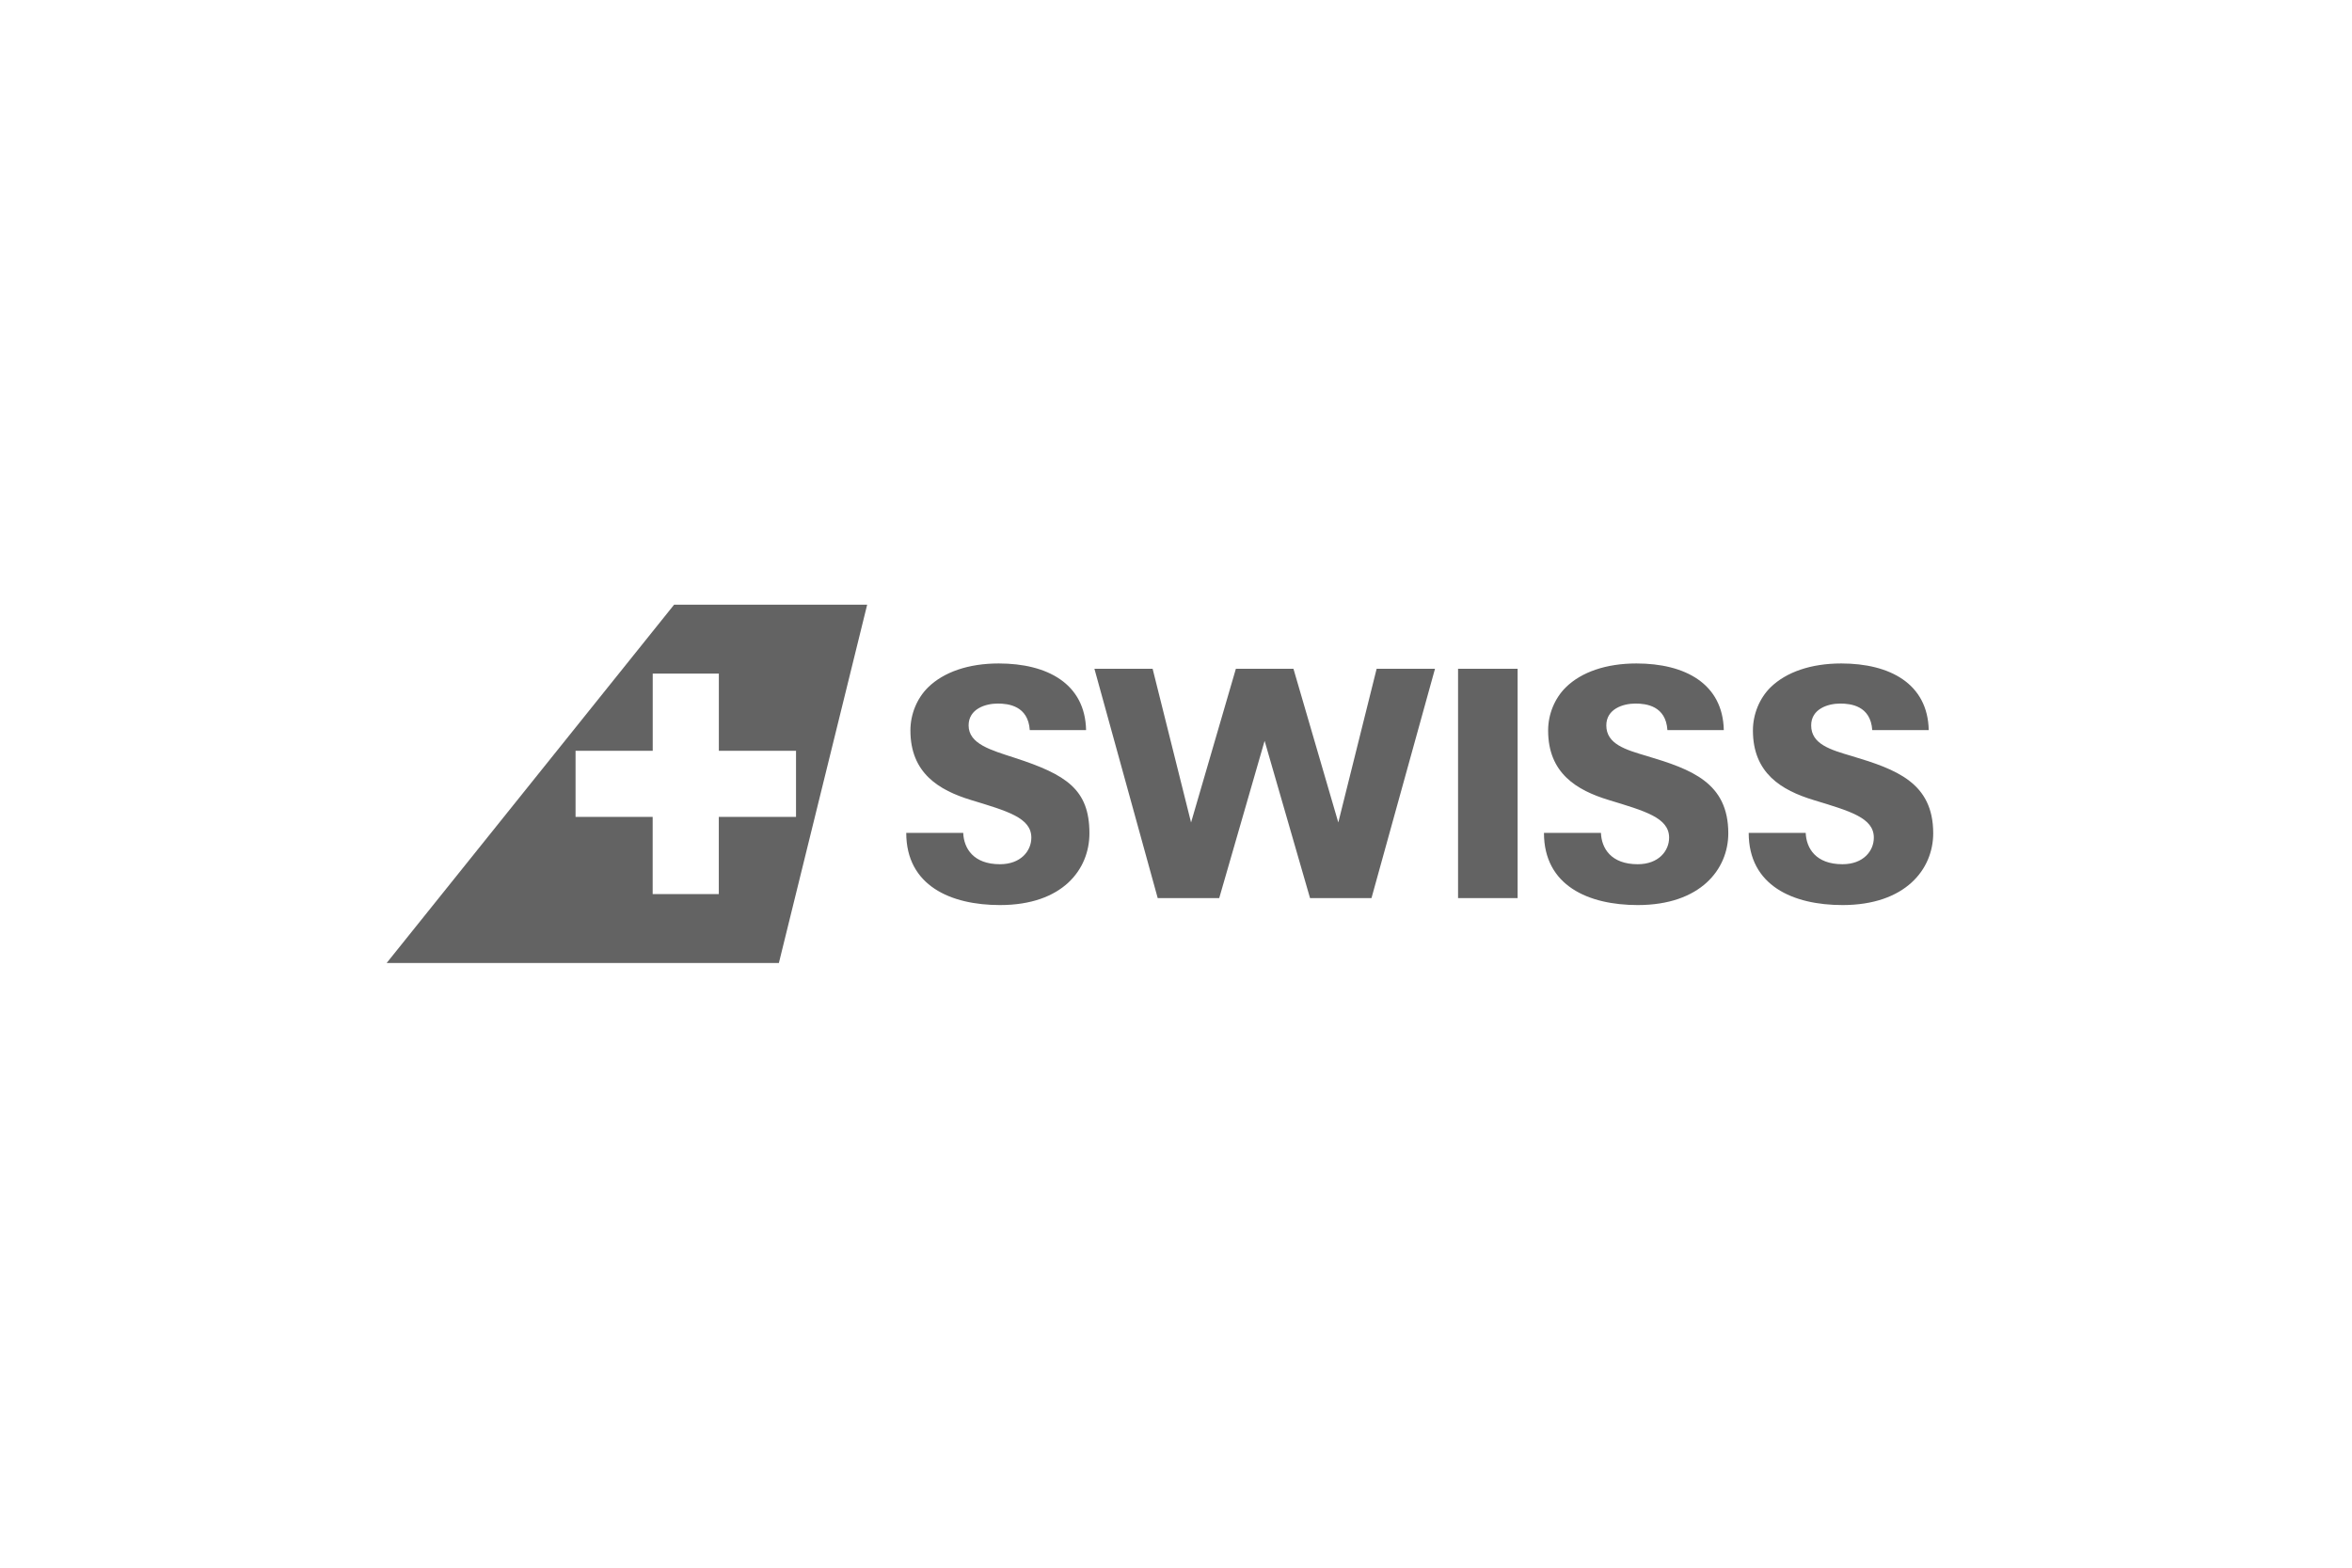
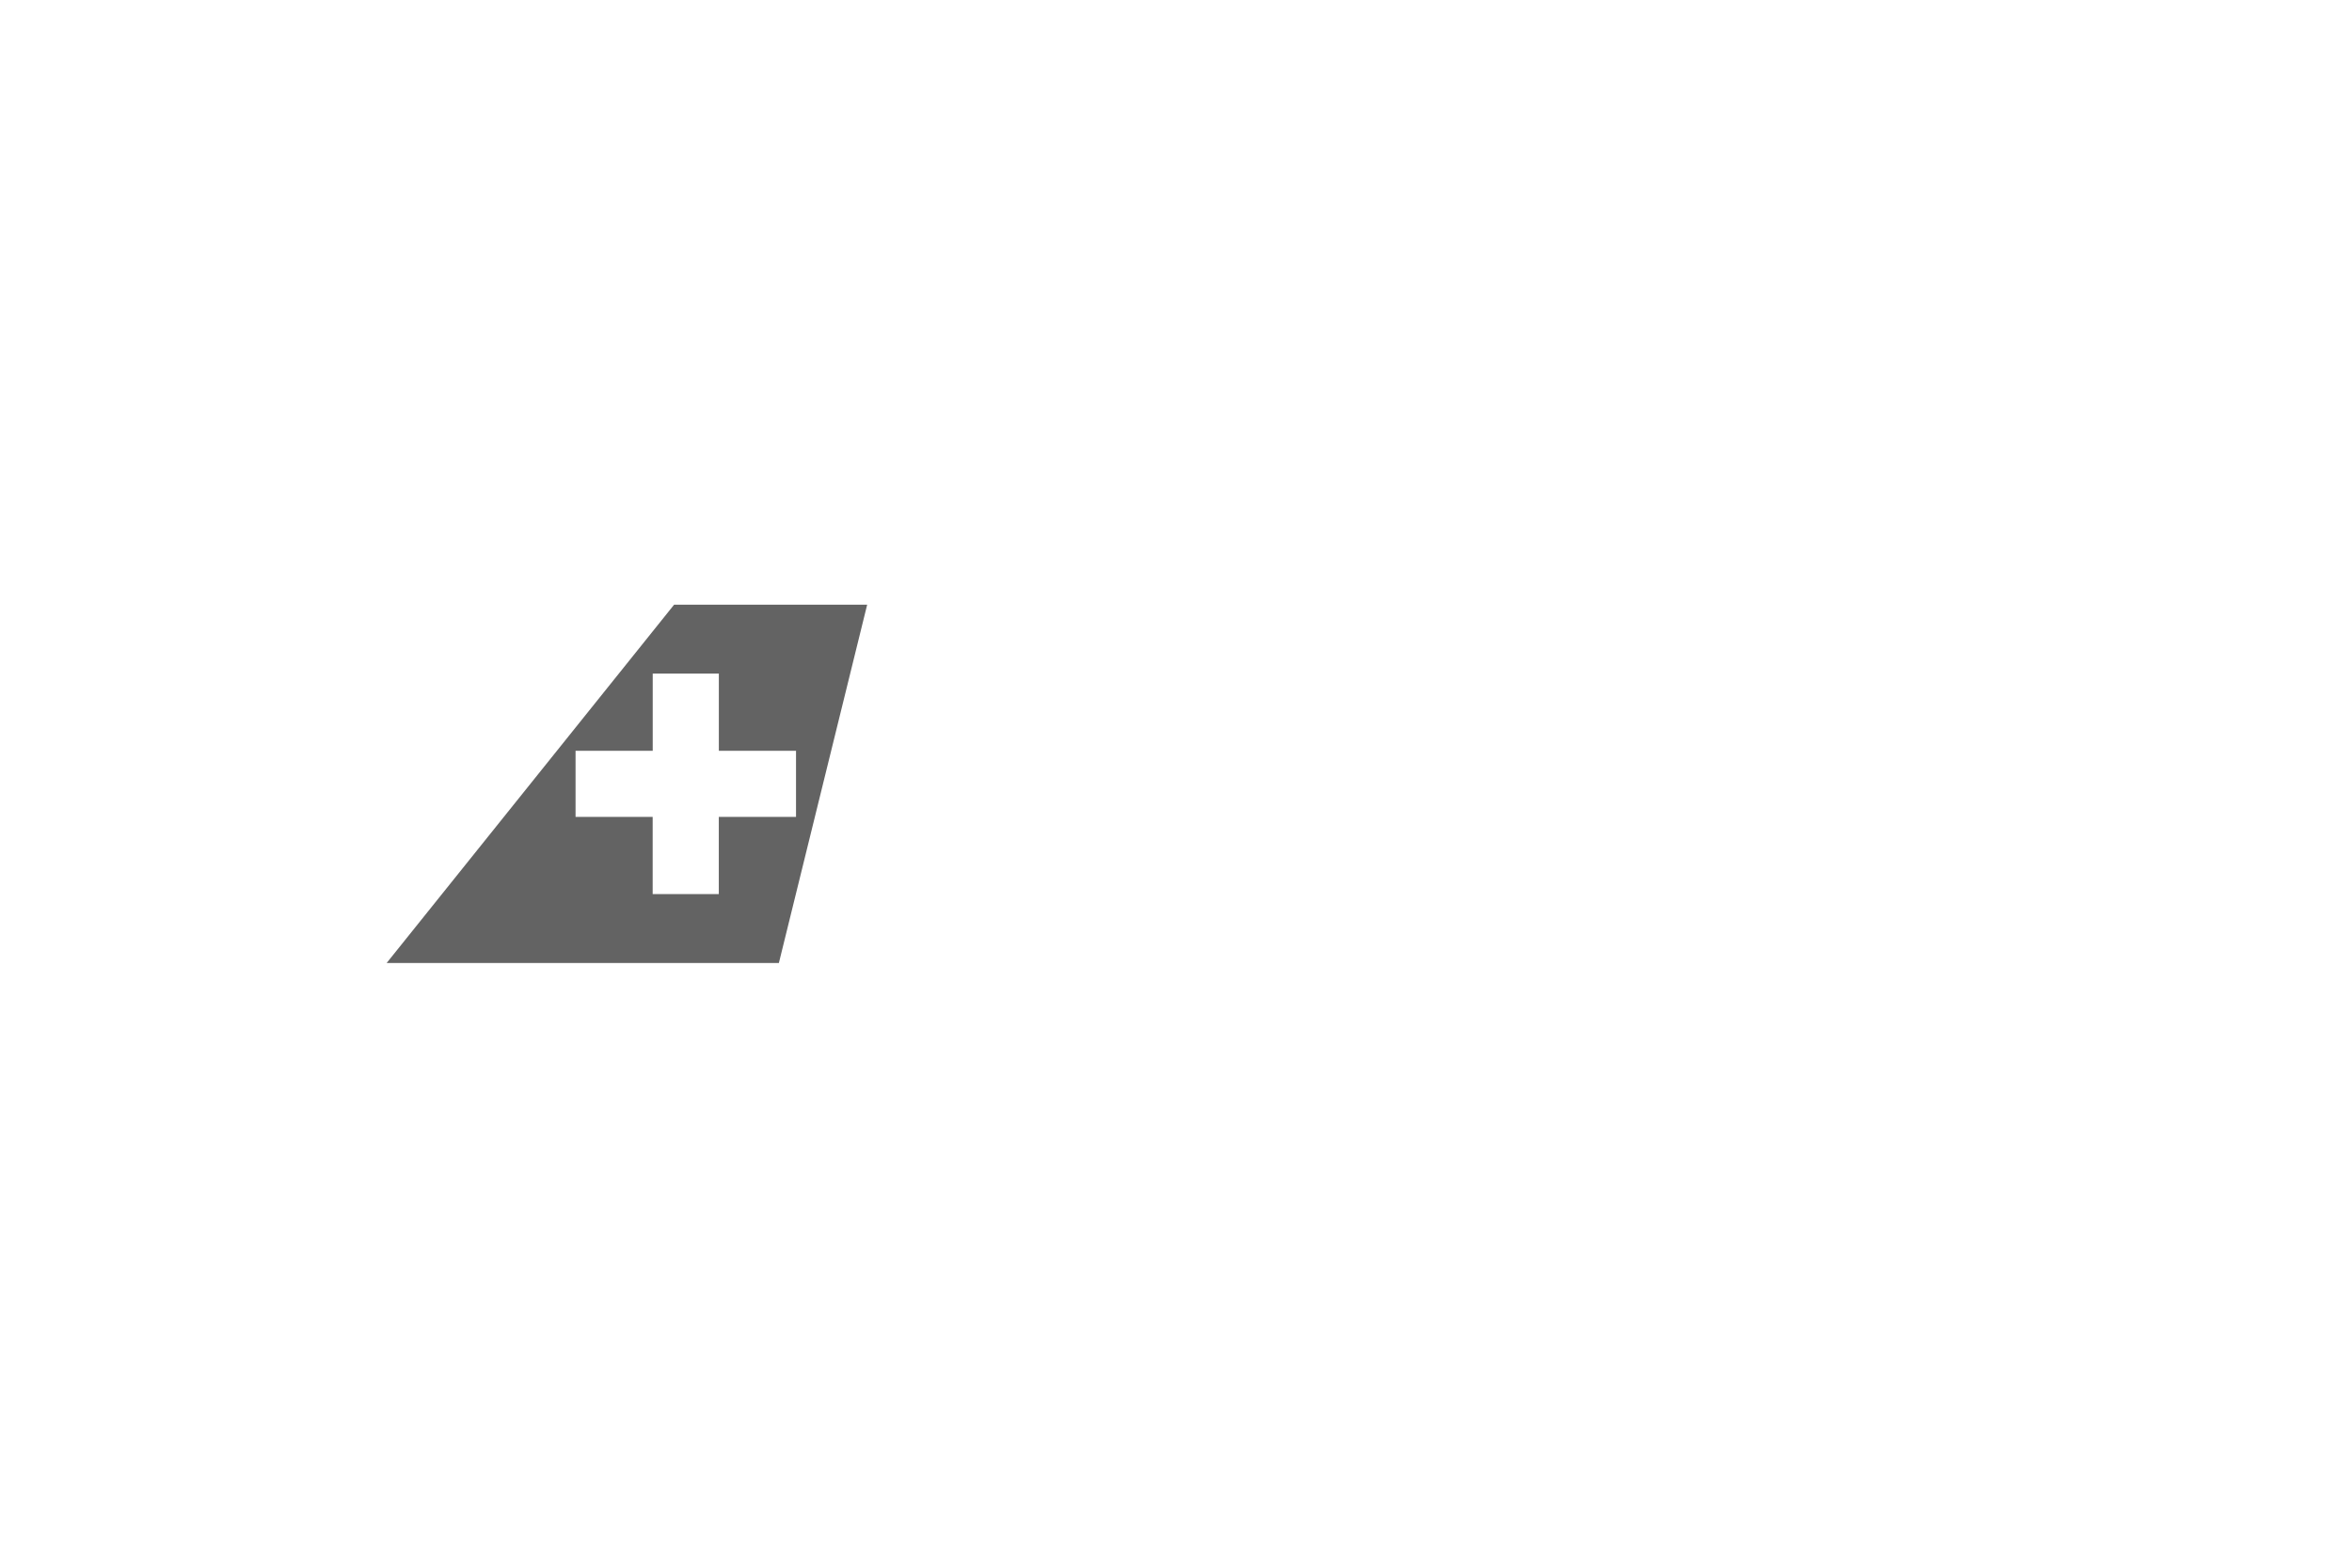
<svg xmlns="http://www.w3.org/2000/svg" fill="none" height="140" viewBox="0 0 210 140" width="210">
  <g fill="#636363">
-     <path d="m135.502 80.204h-5.318v-20.479h5.318zm-12.588-20.479-3.423 13.725-4.004-13.725h-5.141l-4.001 13.725-3.432-13.725h-5.197l5.652 20.479h5.491l4.053-14.043 4.056 14.043h5.486l5.671-20.479zm-25.644 14.689c0-3.926-2.081-5.242-6.637-6.727-2.147-.7-4.15-1.239-4.15-2.907 0-1.464 1.489-1.95 2.602-1.95.943 0 2.716.199 2.859 2.372h5.028c-.086-4.147-3.459-5.953-7.8-5.953-2.689 0-4.912.762-6.313 2.14-.976.963-1.572 2.374-1.572 3.843 0 3.814 2.547 5.34 5.425 6.216 3.233.986 5.372 1.577 5.372 3.357 0 1.187-.943 2.373-2.803 2.373-2.364 0-3.224-1.412-3.279-2.799h-5.087c0 4.718 3.977 6.446 8.367 6.446 5.606 0 7.989-3.193 7.989-6.412zm57.042 0c0-4.517-3.285-5.708-7.257-6.896-1.915-.563-3.634-1.069-3.634-2.738 0-1.464 1.487-1.95 2.602-1.95.947 0 2.713.199 2.854 2.372h5.034c-.087-4.147-3.457-5.953-7.803-5.953-2.687 0-4.918.762-6.311 2.14-.972.963-1.571 2.374-1.571 3.843 0 3.814 2.54 5.34 5.428 6.216 3.23.986 5.374 1.577 5.374 3.357 0 1.187-.94 2.373-2.802 2.373-2.373 0-3.232-1.412-3.284-2.799h-5.088c0 4.718 3.975 6.446 8.372 6.446 5.598 0 8.086-3.193 8.086-6.412zm18.296 0c0-4.517-3.301-5.708-7.27-6.896-1.919-.563-3.626-1.069-3.626-2.738 0-1.464 1.48-1.95 2.595-1.95.94 0 2.714.199 2.859 2.372h5.042c-.087-4.147-3.474-5.953-7.81-5.953-2.686 0-4.916.762-6.321 2.14-.969.963-1.566 2.374-1.566 3.843 0 3.814 2.542 5.34 5.424 6.216 3.233.986 5.372 1.577 5.372 3.357 0 1.187-.939 2.373-2.798 2.373-2.371 0-3.229-1.412-3.285-2.799h-5.09c0 4.718 3.972 6.446 8.375 6.446 5.61 0 8.099-3.193 8.099-6.412z" />
    <path clip-rule="evenodd" d="m34.522 86h35.02l7.884-32h-17.237zm29.661-25.842v6.89h6.89v5.905h-6.894v6.89h-5.905v-6.89h-6.885v-5.905h6.89v-6.89z" fill-rule="evenodd" />
  </g>
</svg>